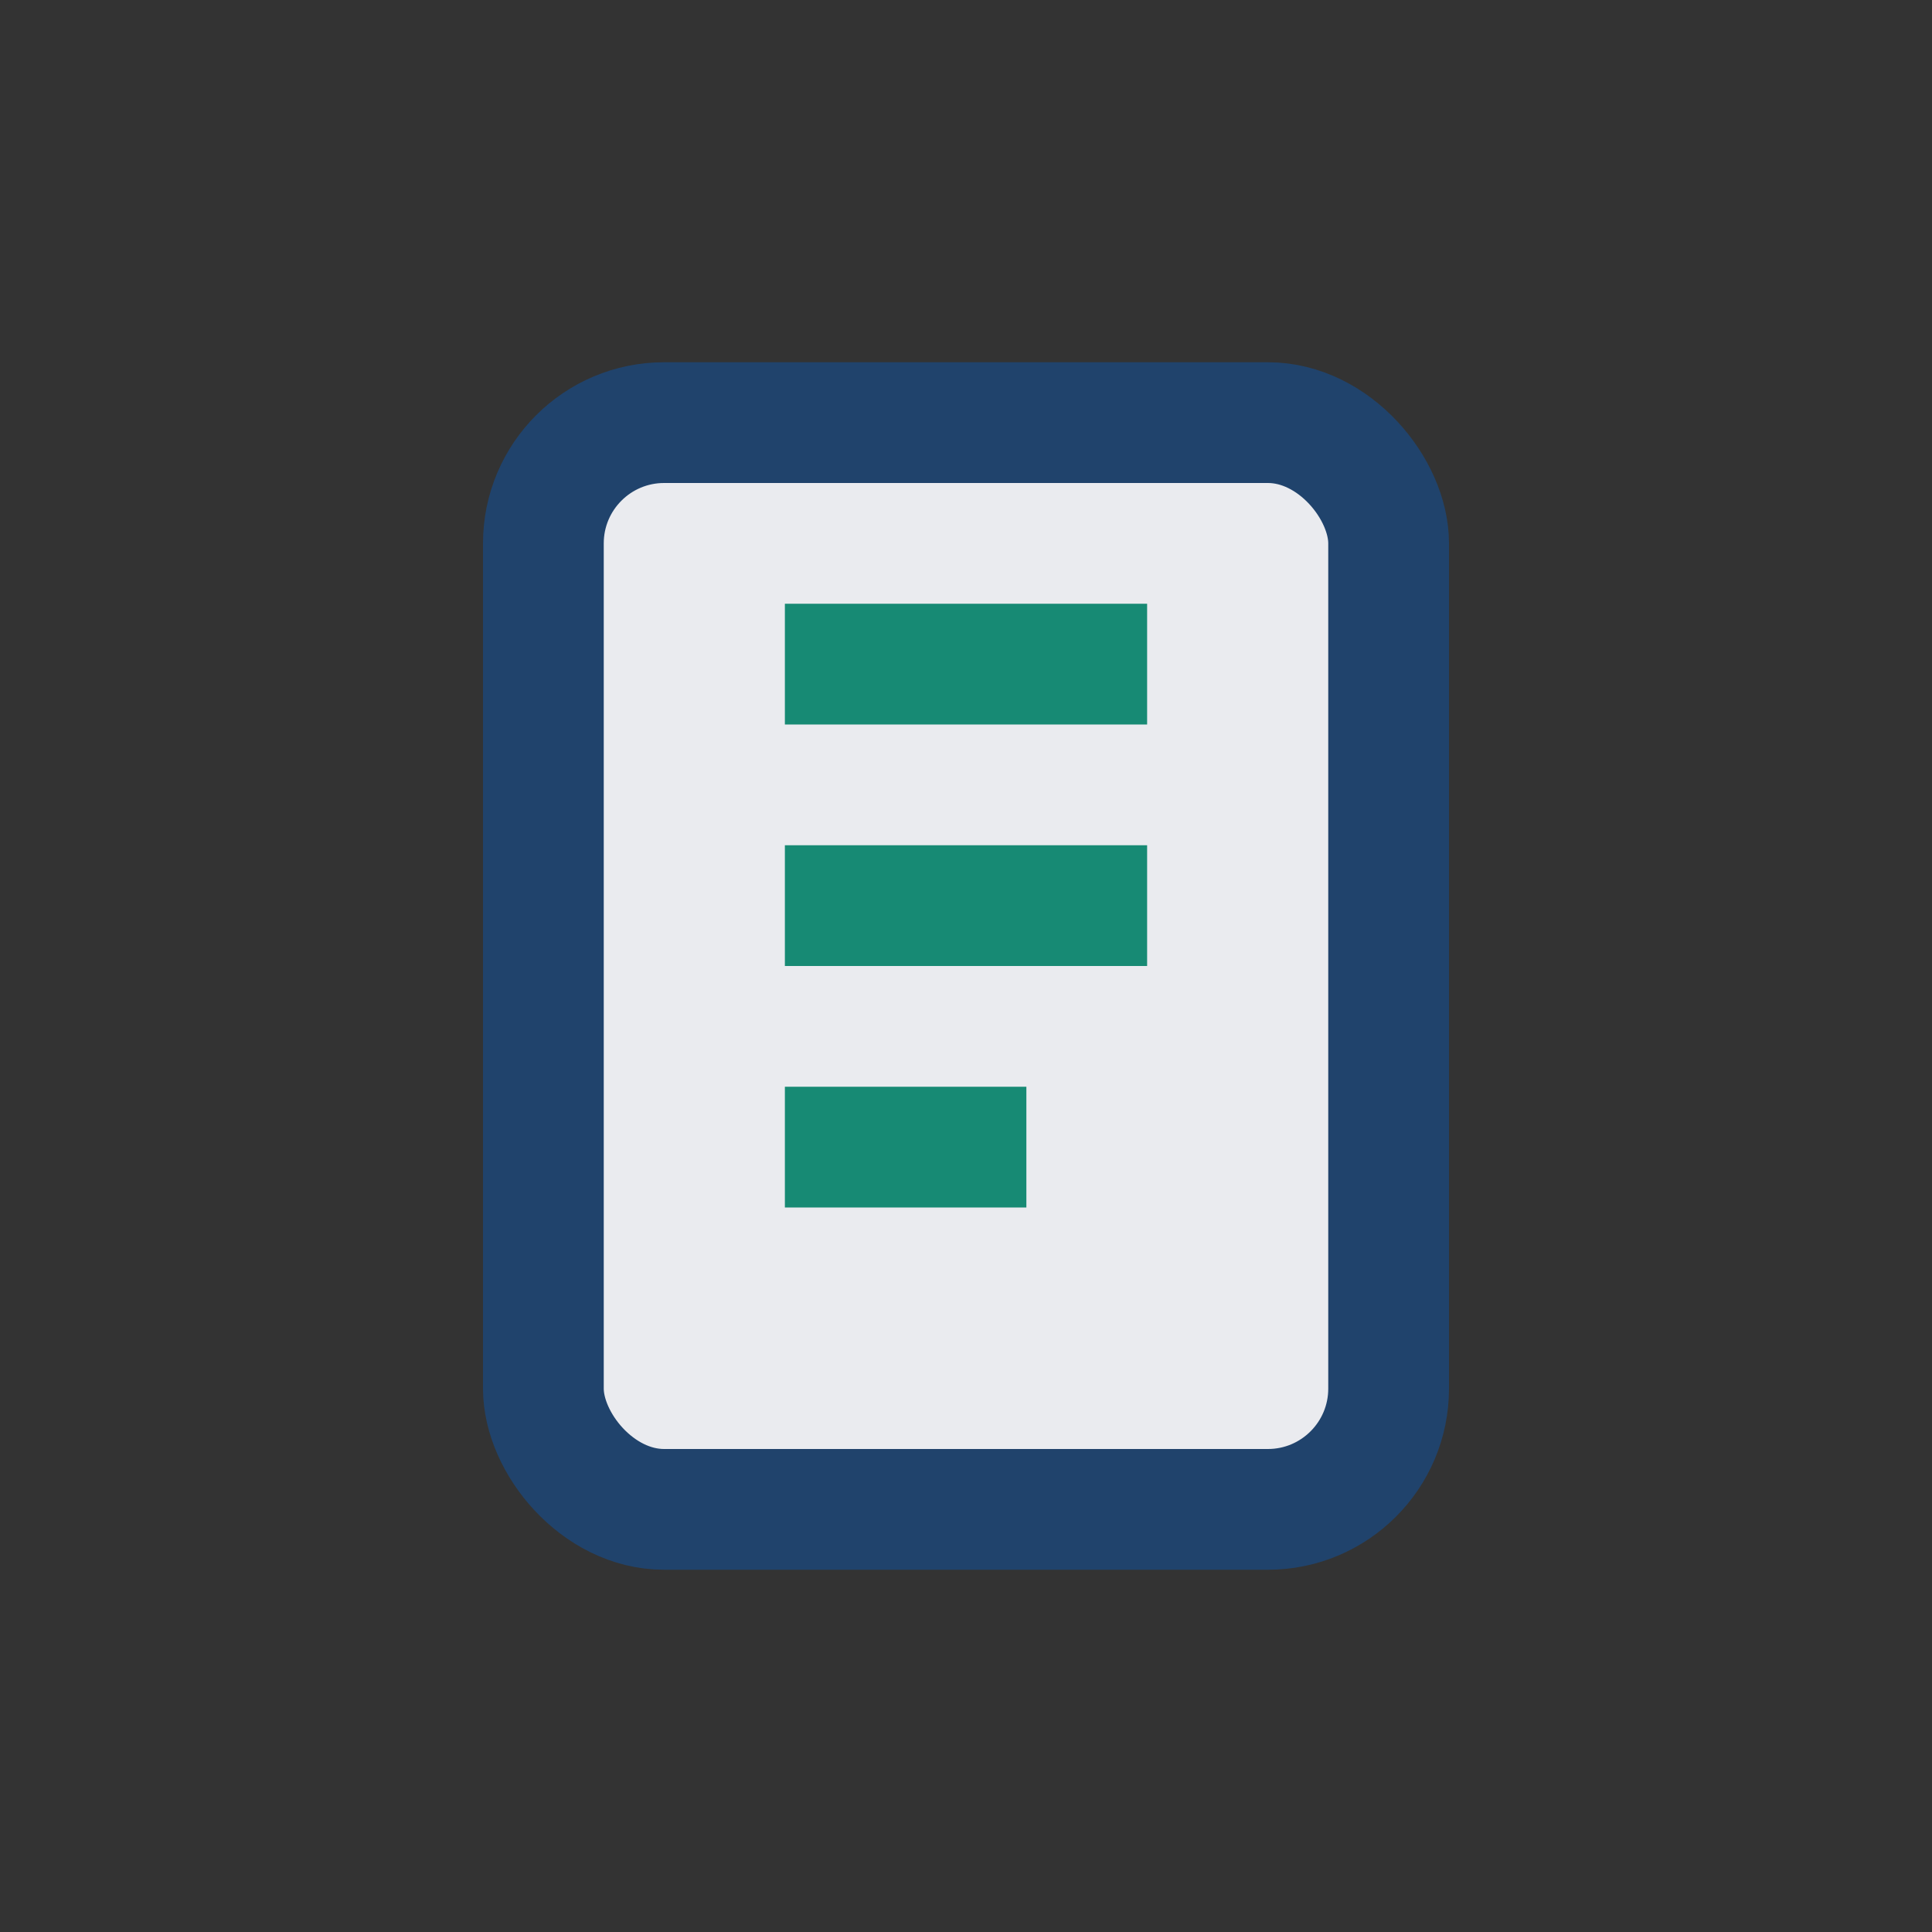
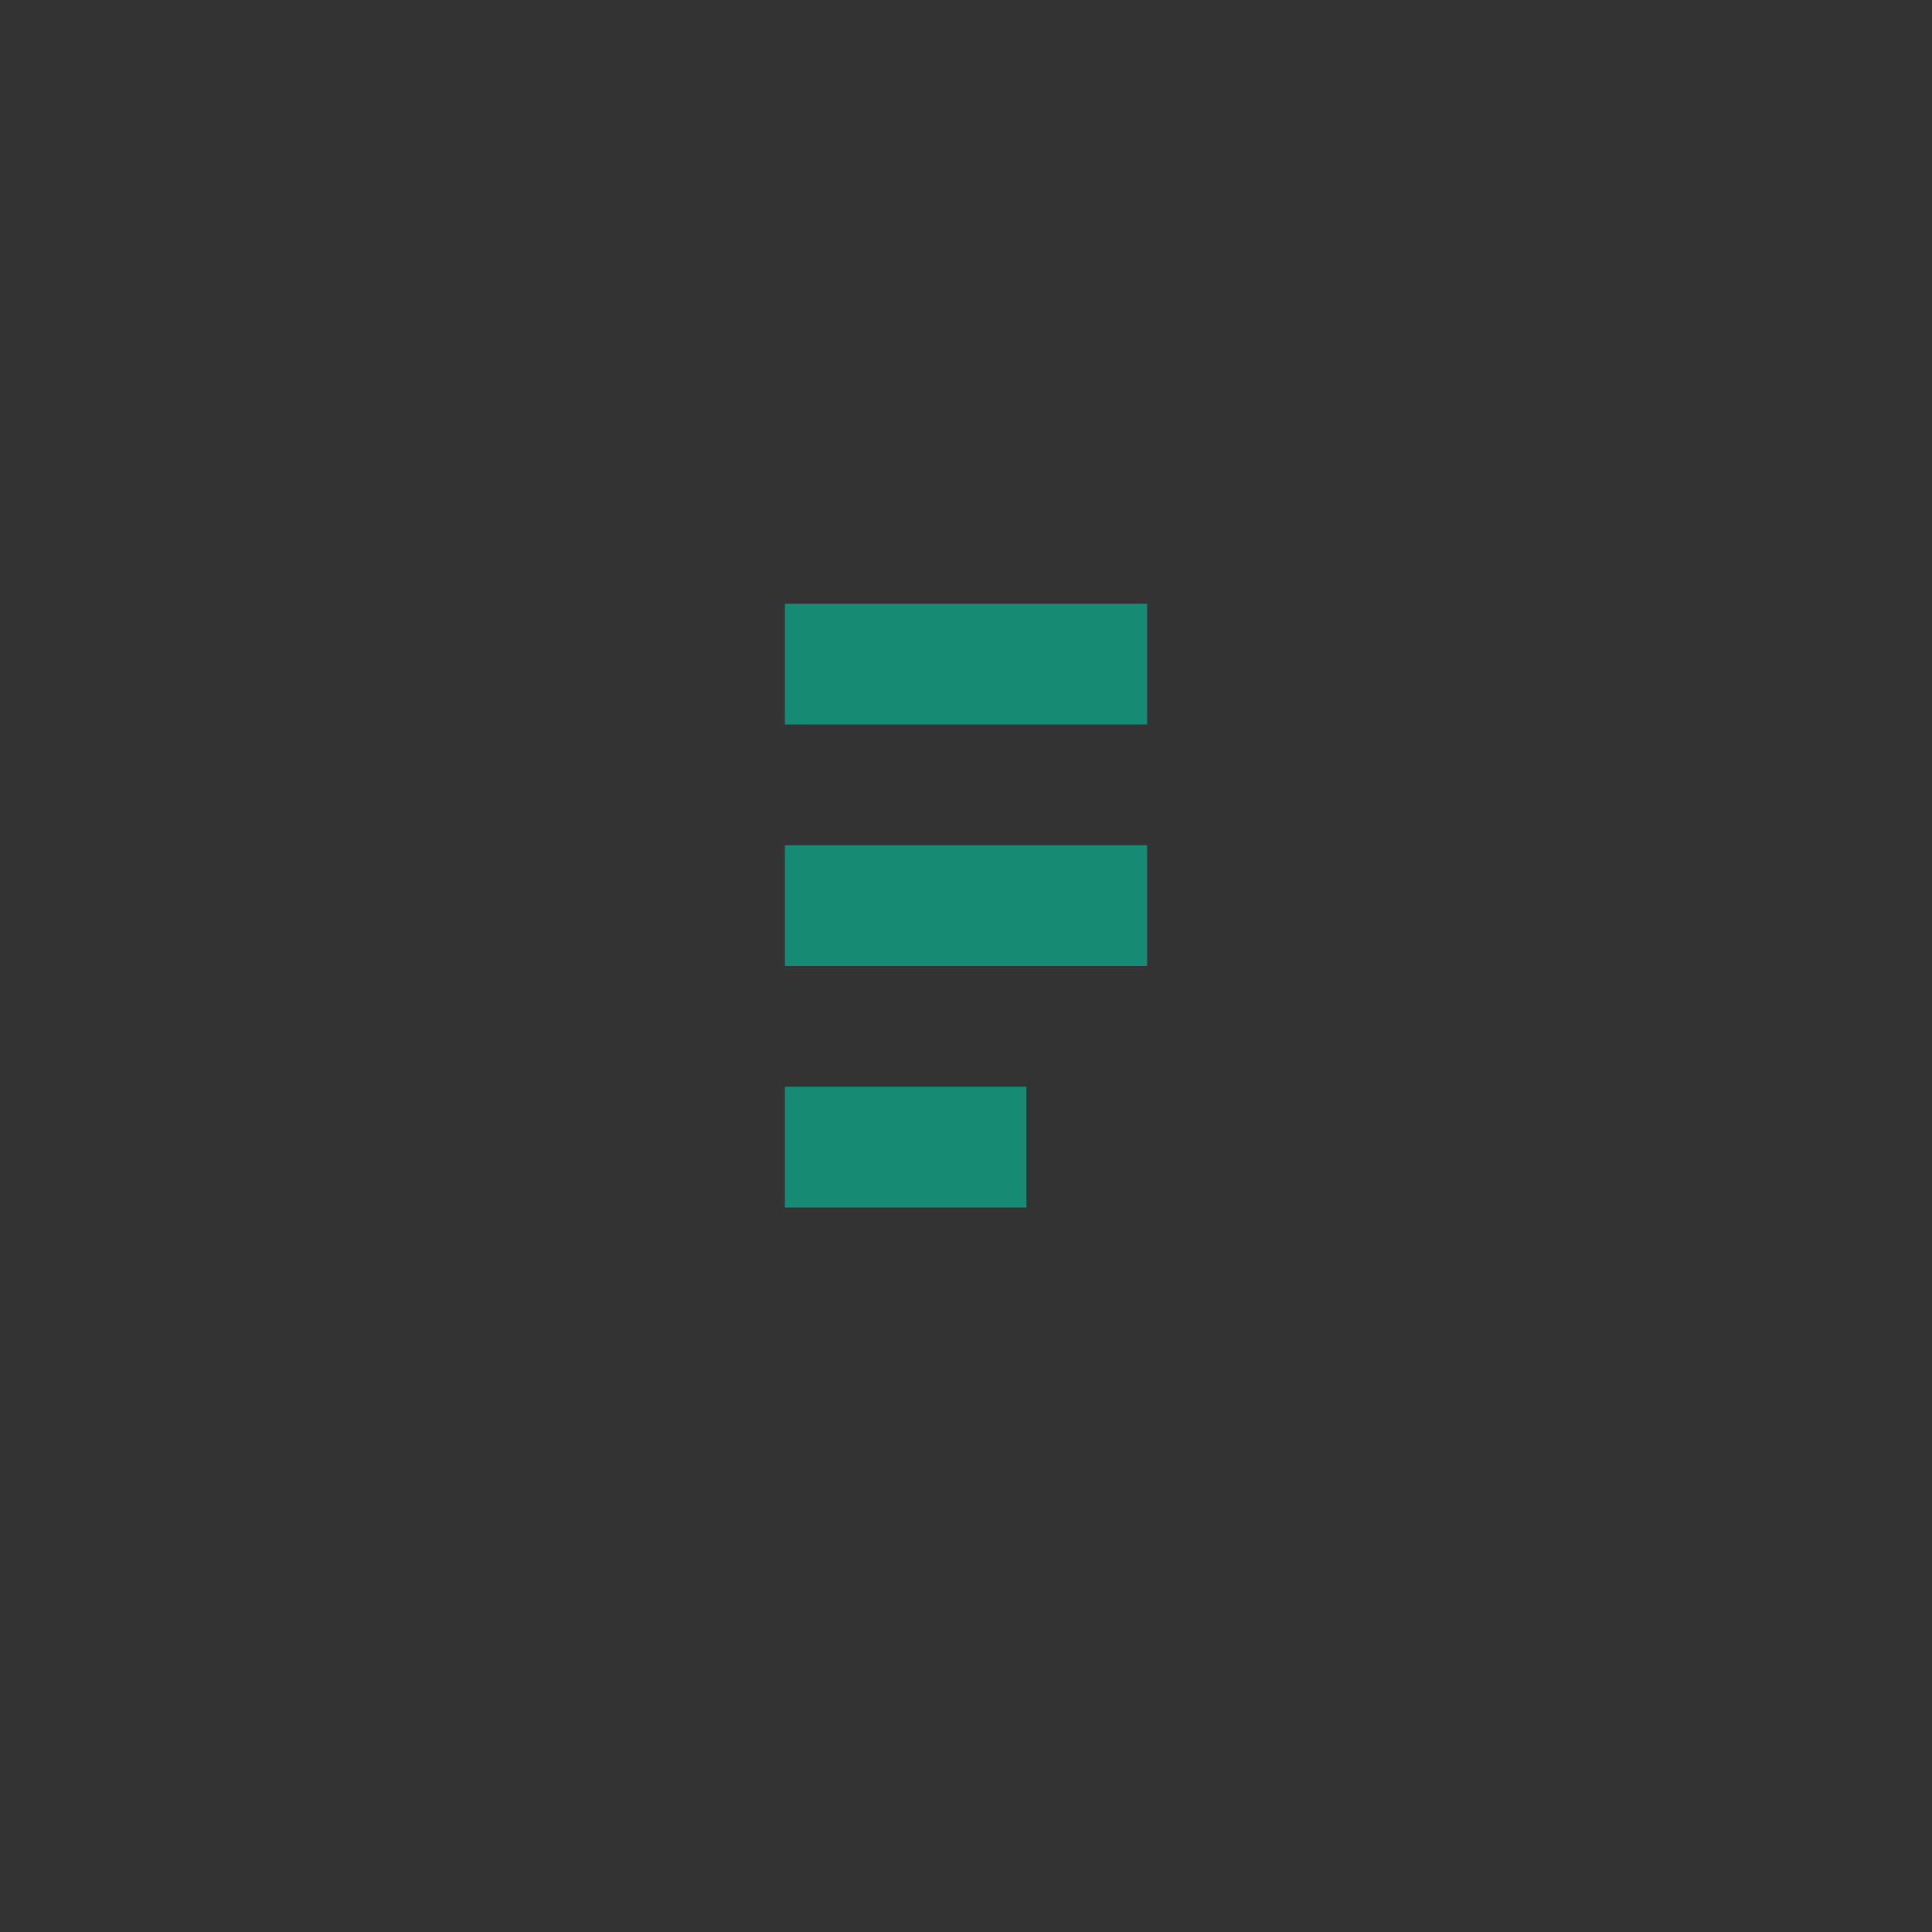
<svg xmlns="http://www.w3.org/2000/svg" width="32" height="32" viewBox="0 0 32 32">
  <rect x="0" y="0" width="32" height="32" fill="#333333" stroke="none" />
-   <rect x="9" y="7" width="14" height="18" rx="2" fill="#EAEBEF" stroke="#20436C" stroke-width="2" />
  <path d="M13 11h6M13 15h6M13 19h4" stroke="#178A74" stroke-width="2" />
</svg>